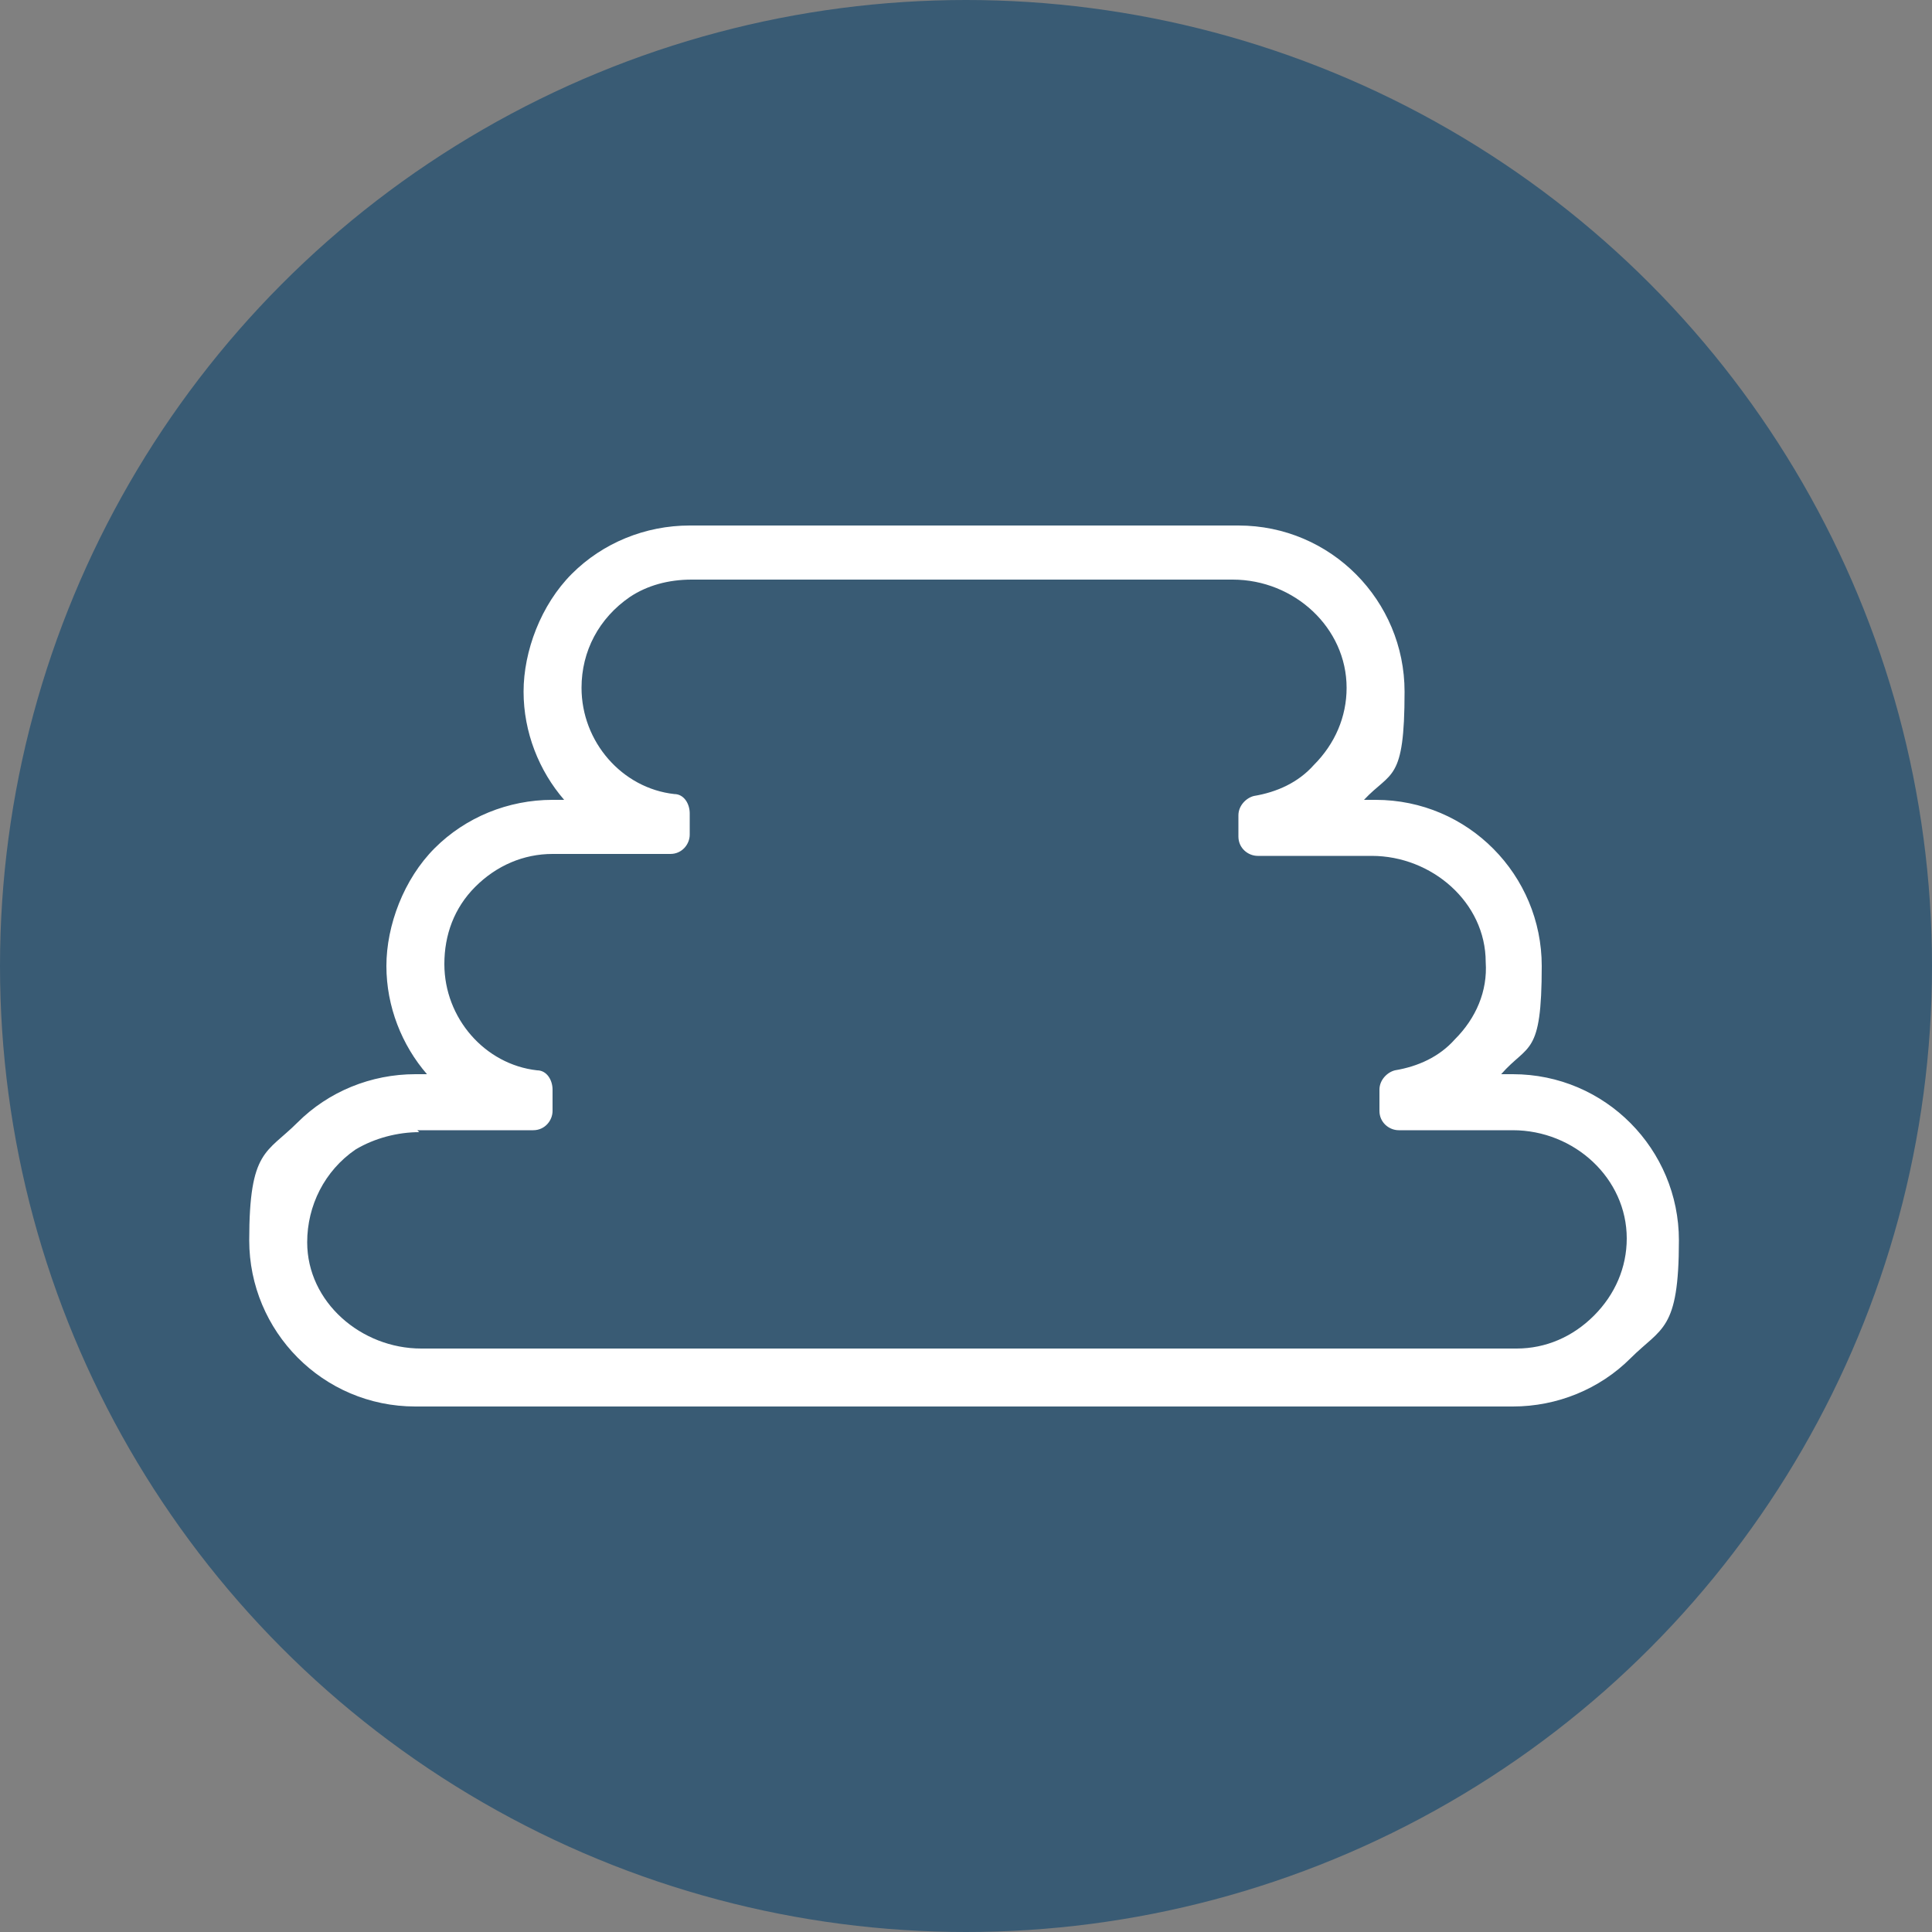
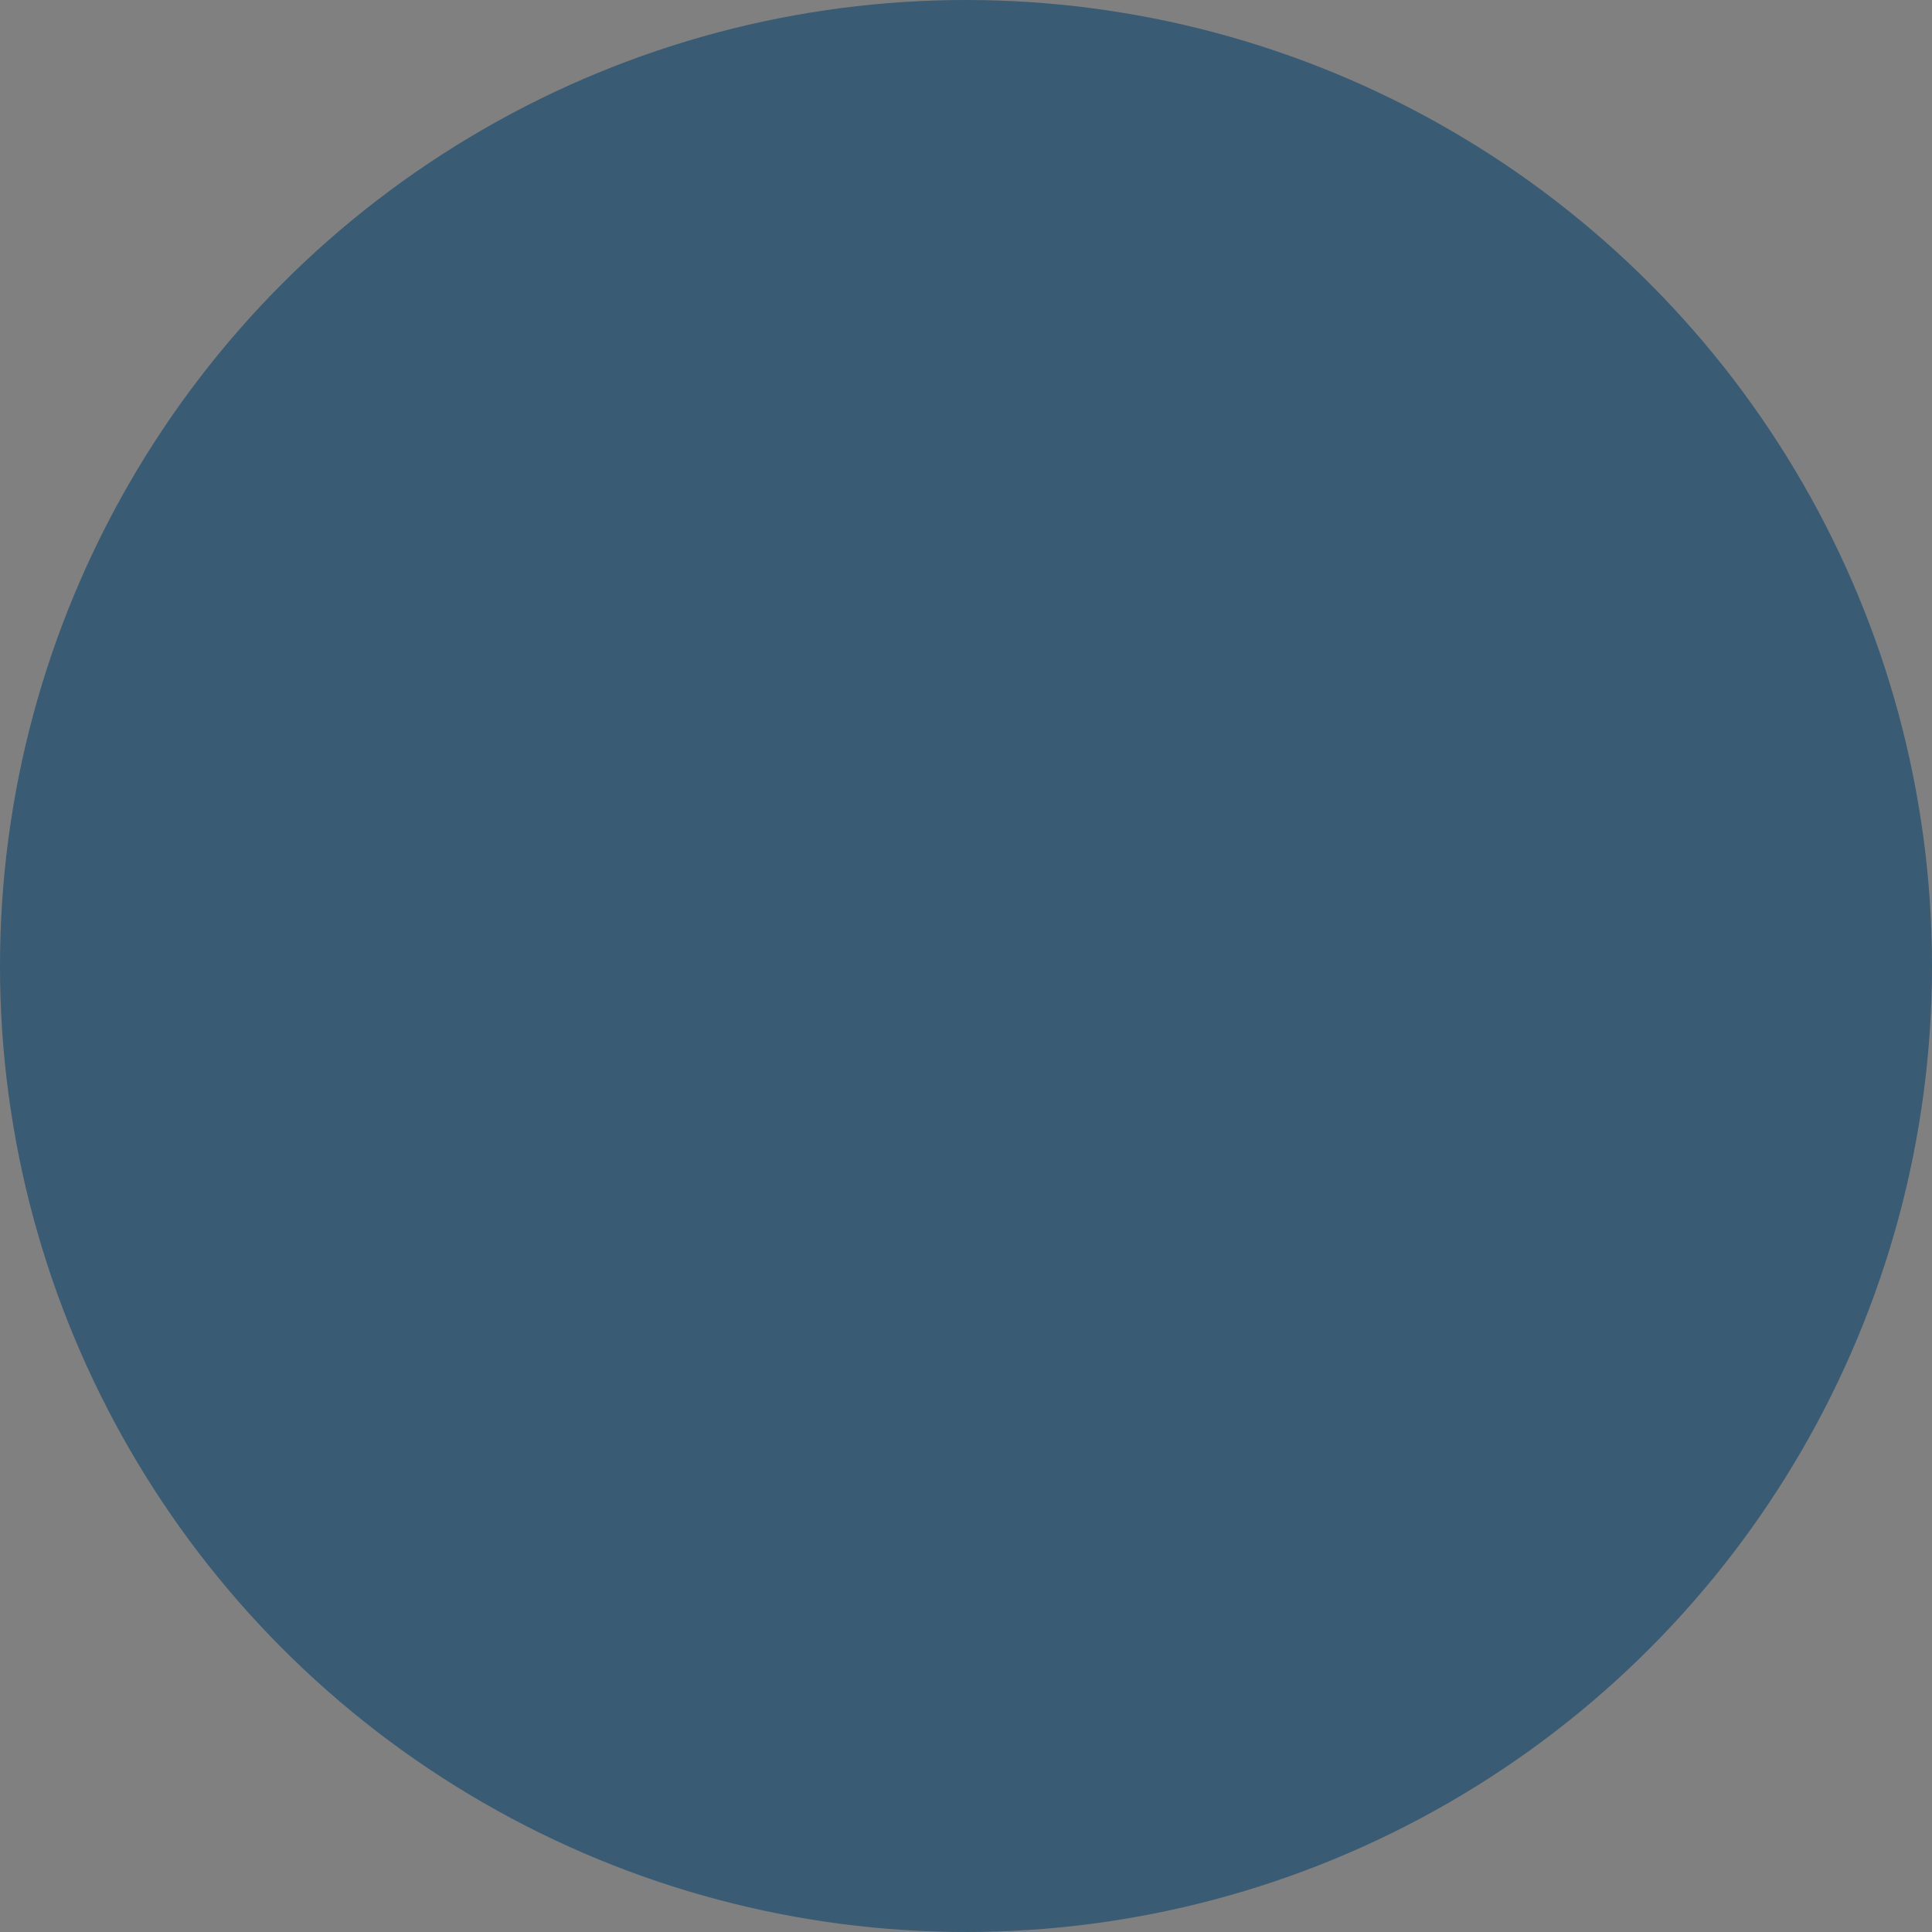
<svg xmlns="http://www.w3.org/2000/svg" id="Livello_2" version="1.1" viewBox="0 0 100 100">
  <rect x="0" y="0" width="100" height="100" fill="#808080" stroke="none" />
  <defs>
    <style>
      .st0 {
        fill: #395b74;
      }

      .st1 {
        fill: #fff;
      }
    </style>
  </defs>
  <g id="Livello_1-2">
    <circle class="st0" cx="50" cy="50" r="50" />
-     <path class="st1" d="M78.5,72.8H21.5c-4.8,0-8.6-3.9-8.6-8.6s.9-4.5,2.5-6.1,3.8-2.5,6.1-2.5h.6c-1.3-1.5-2.1-3.5-2.1-5.6s.9-4.5,2.5-6.1c1.6-1.6,3.8-2.5,6.1-2.5h.6c-1.3-1.5-2.1-3.5-2.1-5.6s.9-4.5,2.5-6.1,3.8-2.5,6.1-2.5h28.4c4.8,0,8.6,3.9,8.6,8.6s-.7,4.1-2.1,5.6h.6c4.8,0,8.6,3.9,8.6,8.6s-.7,4-2.1,5.6h.6c4.8,0,8.6,3.9,8.6,8.6s-.9,4.5-2.5,6.1c-1.6,1.6-3.8,2.5-6.1,2.5h0ZM21.7,58.6c-1.1,0-2.3.3-3.3.9-1.6,1.1-2.5,2.9-2.5,4.8,0,3.1,2.8,5.5,5.9,5.5h56.7c1.5,0,2.9-.6,4-1.7,1.1-1.1,1.7-2.5,1.7-4,0-3.1-2.7-5.6-5.9-5.6h-5.9c-.5,0-1-.4-1-1v-1.1c0-.5.4-.9.8-1,1.2-.2,2.3-.7,3.1-1.6,1.1-1.1,1.7-2.5,1.6-4,0-3.1-2.8-5.5-5.9-5.5h-5.9c-.5,0-1-.4-1-1v-1.1c0-.5.4-.9.8-1,1.2-.2,2.3-.7,3.1-1.6,1.1-1.1,1.7-2.5,1.7-4,0-3.1-2.7-5.6-5.9-5.6h-28c-1.2,0-2.3.3-3.2.9-1.6,1.1-2.5,2.8-2.5,4.7,0,2.8,2.1,5.2,4.8,5.5.5,0,.8.5.8,1v1.1c0,.5-.4,1-1,1h-6.1c-1.5,0-2.9.6-4,1.7-1.1,1.1-1.6,2.5-1.6,4,0,2.8,2.1,5.2,4.8,5.5.5,0,.8.5.8,1v1.1c0,.5-.4,1-1,1h-6Z" />
  </g>
</svg>